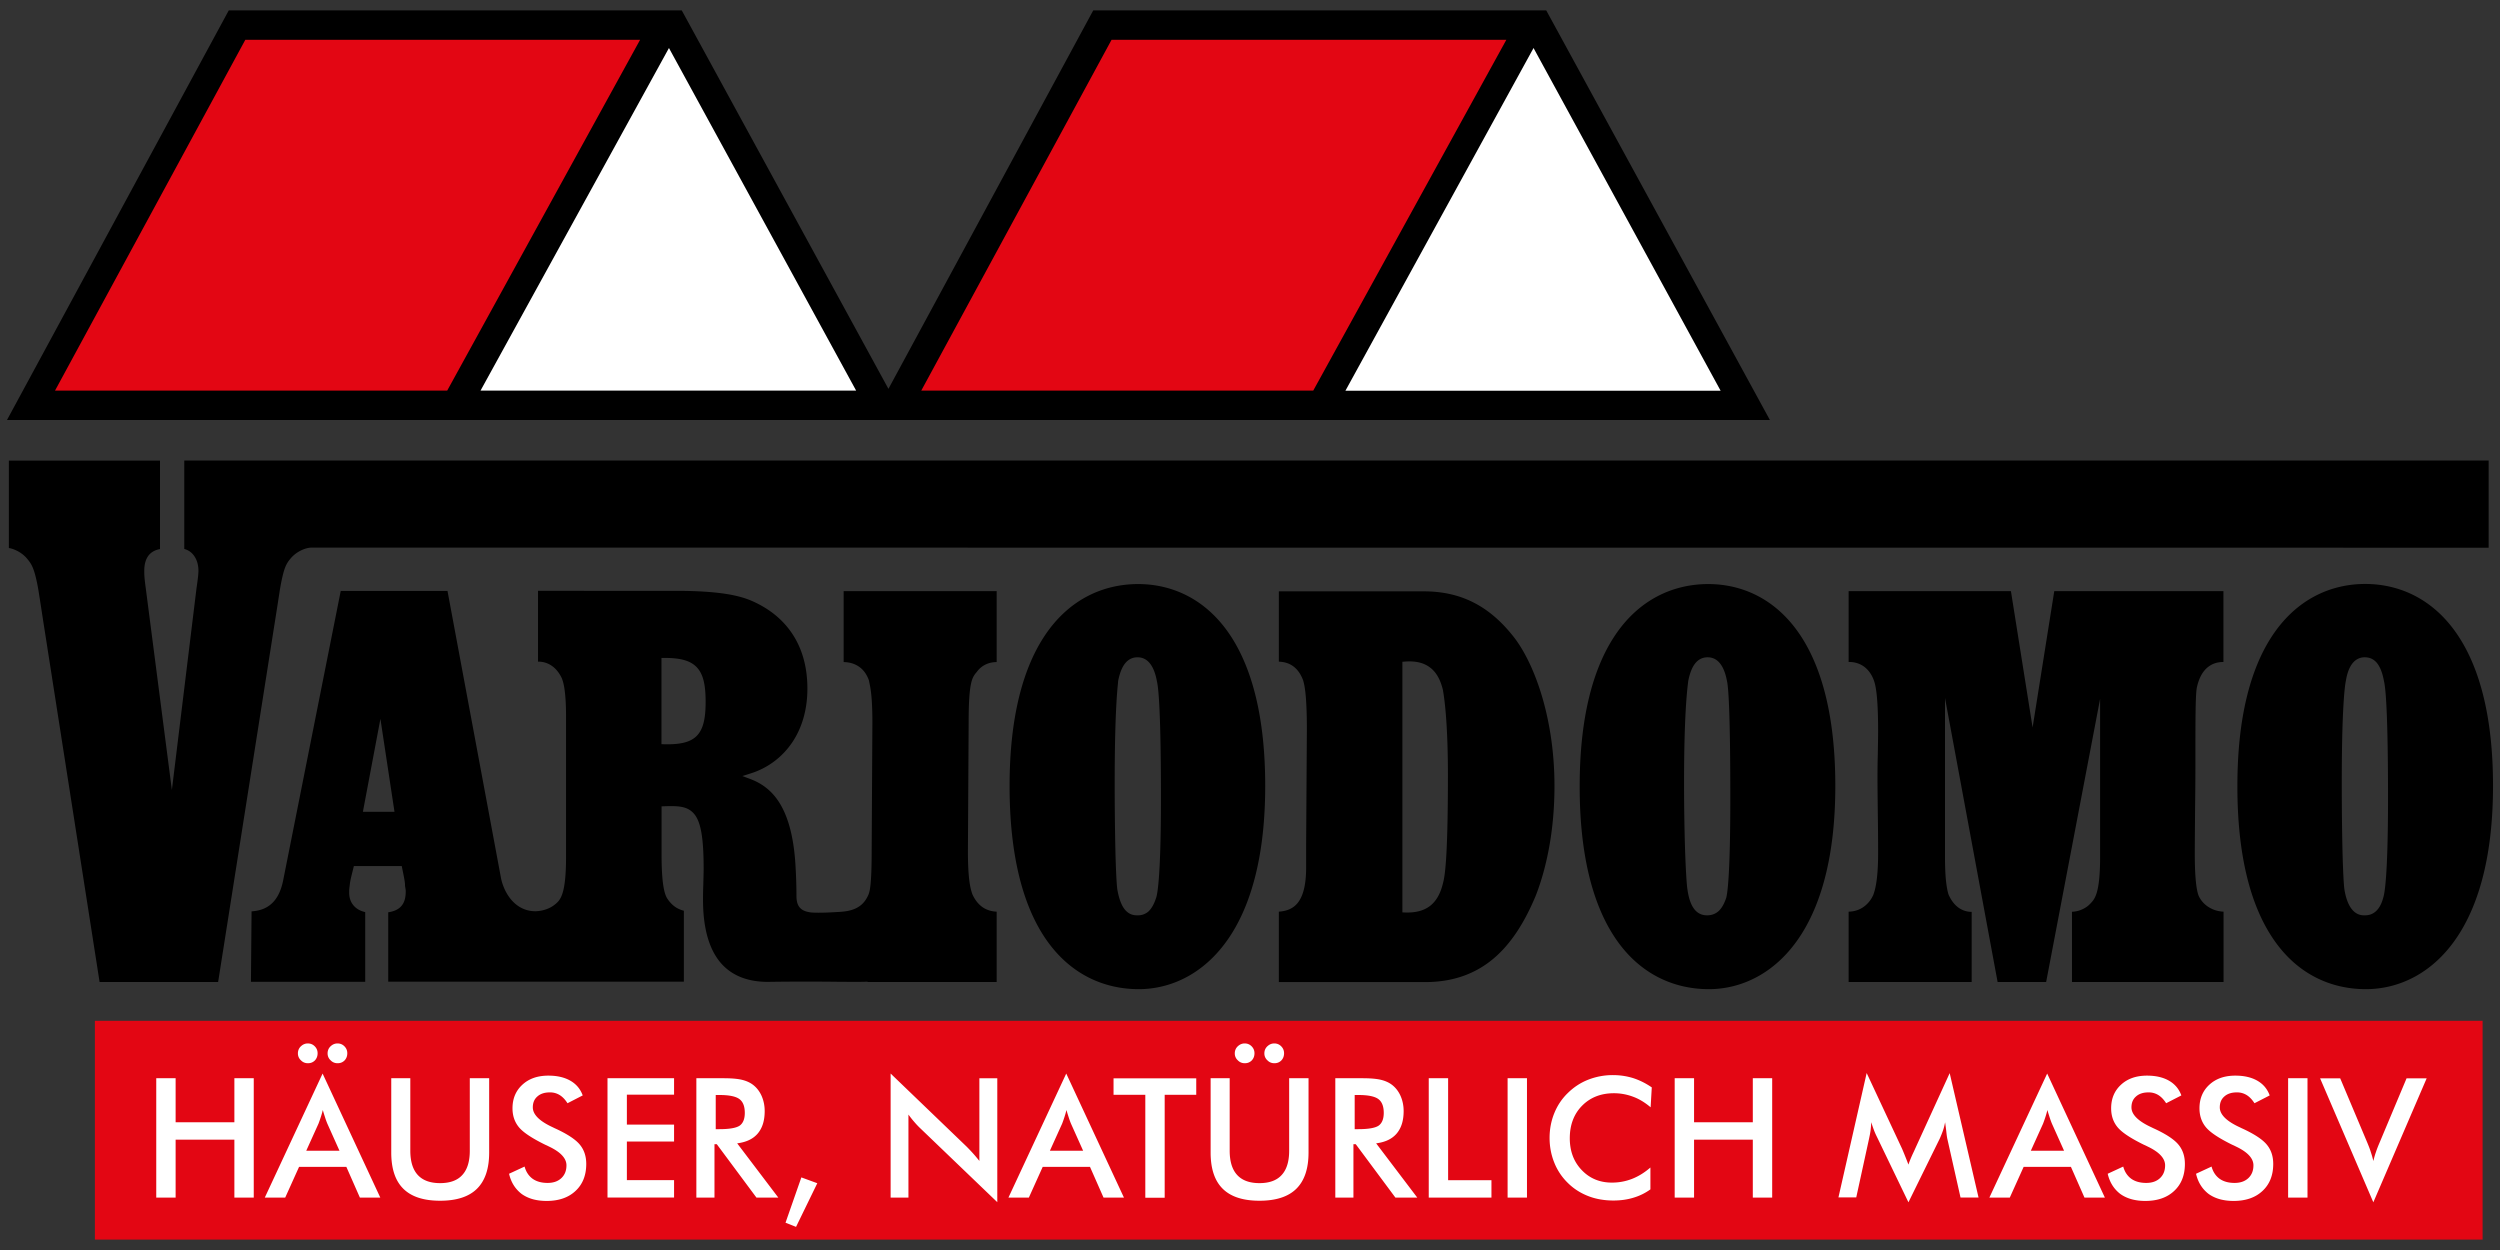
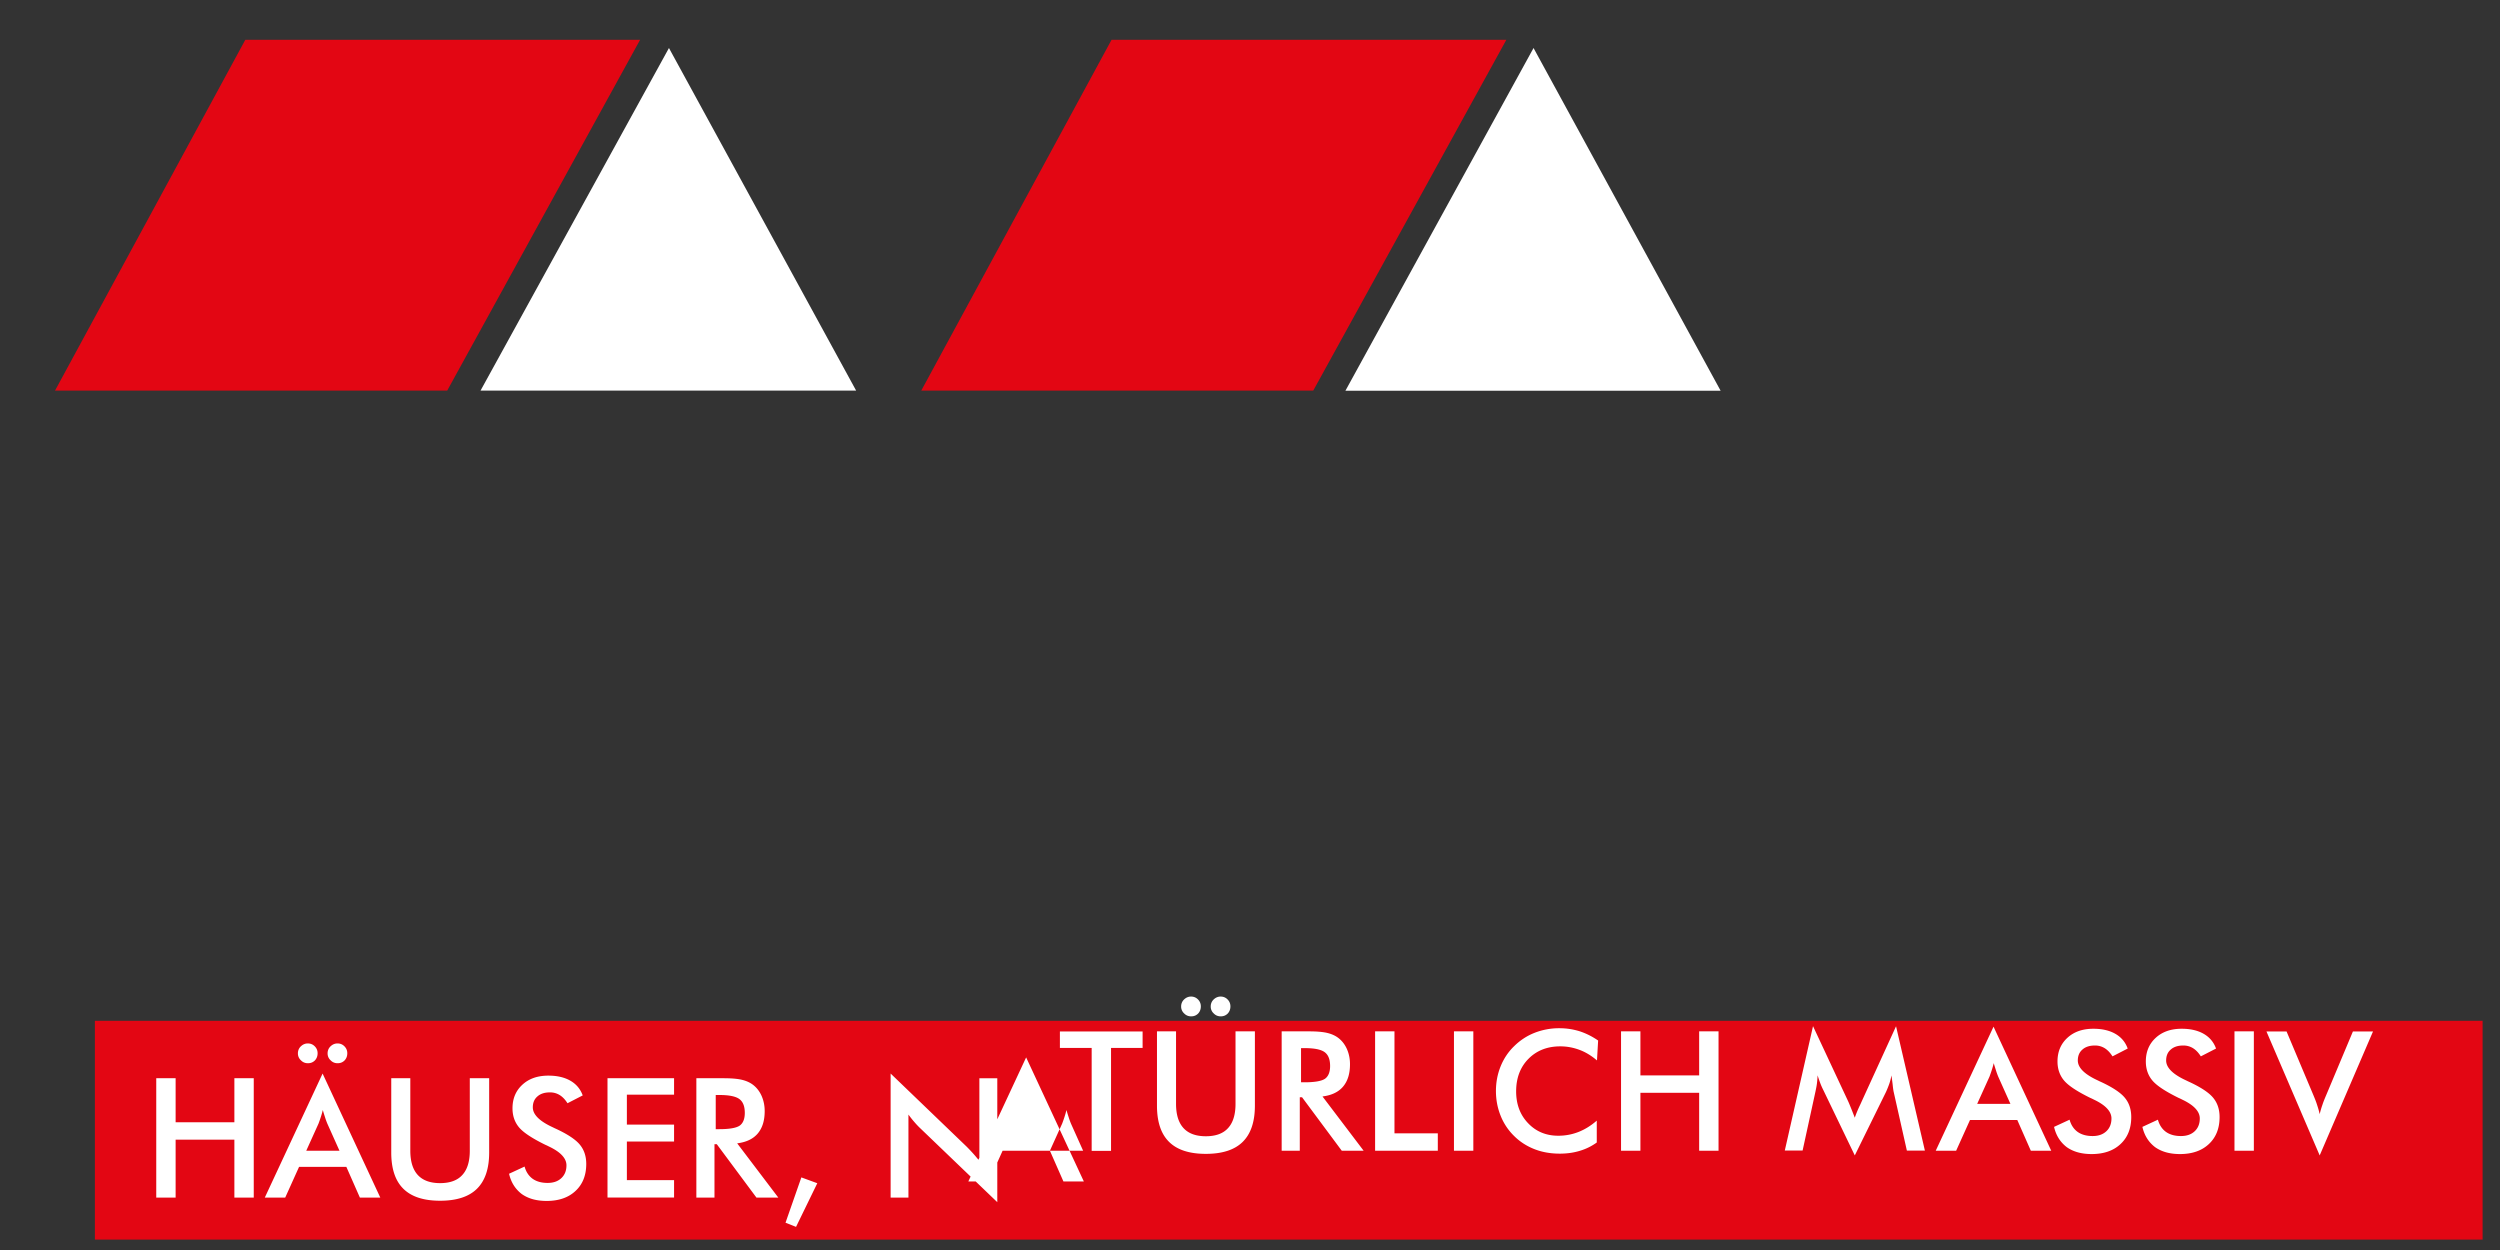
<svg xmlns="http://www.w3.org/2000/svg" viewBox="0 0 240 120" style="enable-background:new 0 0 240 120" xml:space="preserve">
  <rect x="0" y="0" width="240" height="120" fill="#333333" stroke="none" />
-   <path d="M.67 40.32 21.96 1h43.49l19.84 36.33L104.95 1h43.49l21.47 39.32H.67zm8.89 53.95h11.38l5.58-35.41c.14-.87.35-2.27.38-2.43.17-.95.31-1.52.46-1.92.16-.42.33-.65.55-.91.25-.3.58-.55.93-.73.37-.19.76-.3 1.08-.3l208.99.01v-8.37H17.69v8.49c.38.1.7.32.93.64.28.38.43.89.43 1.45 0 .13-.01.31-.04.59-.03.27-.08.64-.15 1.13L16.5 75.84 14 56.52c-.07-.52-.11-.86-.13-1.11-.02-.27-.02-.44-.02-.61 0-.61.13-1.1.41-1.47.25-.32.61-.53 1.1-.62v-8.49H.85v8.39c.26.04.53.14.79.27.36.18.7.44.94.73.2.24.38.45.56.87.17.4.33.98.51 1.96.05.26.3 1.88.42 2.68l5.49 35.15zM34.9 77.6l1.62-8.59 1.35 8.92h-3.03l.06-.33zm28.6-6.43v-8.01h.28c1.53 0 2.51.25 3.13.92.61.66.83 1.7.83 3.29s-.22 2.62-.84 3.26c-.62.64-1.61.85-3.13.82l-.27-.01v-.27zm19.79 23.1h12.39v-6.75c-.49-.02-.91-.15-1.28-.38-.45-.29-.8-.73-1.06-1.31l-.02-.06c-.14-.44-.4-1.25-.4-4.06l.07-12.35c0-3.91.34-4.32.75-4.82l.03-.03c.23-.33.55-.59.94-.76.28-.12.61-.19.97-.19v-6.81H80.99v6.81c.54.01 1 .14 1.38.38.47.29.81.74 1.03 1.33.03.07.04.19.06.27.1.46.29 1.32.29 3.83l-.07 12.35c0 3.23-.19 3.83-.27 4.06l-.01.04c-.22.54-.52.92-.88 1.17-.35.25-.76.39-1.19.47-.4.07-.82.09-1.24.11-.3.02-.57.03-.87.04-.44.01-.87.02-1.31-.01h-.02c-.48-.06-.83-.18-1.07-.43-.25-.26-.36-.62-.36-1.18 0-.96-.04-1.93-.06-2.31l-.01-.17c-.13-2.98-.69-4.98-1.49-6.32-.78-1.31-1.8-2-2.86-2.4l-.77-.29.79-.25c1.57-.49 3-1.5 4-2.99.9-1.34 1.45-3.07 1.45-5.16 0-2.04-.49-3.79-1.42-5.21-.94-1.44-2.33-2.55-4.12-3.29-.51-.2-1.21-.42-2.31-.59-1.11-.17-2.63-.29-4.75-.29H51.65v6.8c.45-.01.85.11 1.2.32.45.27.81.7 1.07 1.24l.01.02c.07.18.18.48.26 1.04.08.55.15 1.35.15 2.58v13.59c0 3.6-.57 4.09-1 4.47l-.02.01c-.23.2-.53.38-.88.5-.31.11-.66.18-1.03.19-.85 0-1.55-.33-2.09-.85-.61-.59-1.02-1.42-1.21-2.26l-5.15-27.64H32.71l-5.54 27.85c-.21.99-.58 1.72-1.13 2.2-.5.44-1.12.66-1.89.71l-.06 6.76h10.97v-6.69c-.46-.1-.81-.3-1.06-.57-.33-.35-.48-.8-.48-1.29 0-.29 0-.29.07-.86.05-.45.27-1.21.38-1.7h4.6c.08.46.31 1.42.31 1.8 0 .09.01.18.03.27.02.12.04.24.04.35 0 .59-.11 1.06-.42 1.42-.27.31-.67.51-1.26.6v6.66h28.38v-6.81c-.28-.07-.54-.18-.76-.32-.28-.18-.52-.42-.73-.7l-.01-.02c-.22-.3-.64-.88-.64-4.36v-4.62l.27-.01c1.33-.04 2.26-.03 2.91.8.6.78.86 2.28.86 5.21 0 .41-.02.92-.03 1.44-.02.5-.03 1.01-.03 1.53 0 2.79.61 4.69 1.58 5.91 1.15 1.44 2.83 1.97 4.64 1.97 2.6-.04 4.91-.03 6.65-.01 1.37.01 2.39.02 2.91-.01l.02.03zm25.97-6.4h-.13c-.37 0-.75-.11-1.1-.5-.31-.35-.58-.95-.76-1.94-.07-.45-.14-1.76-.19-3.72a288.8 288.8 0 0 1-.07-6.53c0-6.31.23-8.75.31-9.54.01-.13.02-.21.02-.26l.01-.05c.18-.89.45-1.43.76-1.76.34-.36.73-.47 1.09-.47.36 0 .75.11 1.09.47.31.33.59.87.76 1.76v.02c.08.32.4 1.61.4 11.28 0 7.94-.38 9.31-.46 9.56l-.02.05c-.21.64-.47 1.04-.75 1.29-.32.25-.64.34-.96.34zm-9.1 1.92c2.41 3.76 5.85 5.17 9.16 5.17 3.08 0 6.5-1.48 8.92-5.33 1.93-3.07 3.22-7.65 3.22-14.18 0-6.6-1.27-11.18-3.2-14.22-2.38-3.75-5.77-5.16-9-5.16-3.27 0-6.7 1.41-9.1 5.16-1.95 3.04-3.24 7.62-3.24 14.22 0 6.67 1.28 11.28 3.24 14.34zm37.11-2.81c-.61.46-1.39.65-2.37.62l-.27-.01V63.53l.26-.02c.99-.07 1.77.1 2.38.56.61.45 1.02 1.18 1.26 2.21l.01.08c.09.54.46 2.81.46 8.06 0 4.17-.08 6.63-.18 8.11-.1 1.47-.22 1.98-.29 2.24-.24 1.02-.65 1.74-1.26 2.21zm-14.5.54v6.76h14.05c2.72 0 4.85-.82 6.55-2.25 1.71-1.44 3-3.51 4.04-5.99.54-1.36 1.02-3.04 1.35-4.94.3-1.72.47-3.63.47-5.64 0-3.1-.43-5.87-1.08-8.2-.78-2.8-1.88-4.95-2.94-6.25-1.16-1.45-2.42-2.51-3.83-3.21-1.41-.7-2.96-1.03-4.69-1.03h-13.92v6.75c.56.02 1.01.17 1.39.45.43.32.75.8.96 1.4l.02.09c.09.34.32 1.26.32 4.55l-.07 11.04v2.21c0 1.72-.3 2.78-.81 3.42-.46.57-1.09.79-1.81.84zm41.14.35h-.06c-.36 0-.77-.11-1.12-.5-.32-.36-.59-.96-.73-1.95-.08-.48-.17-1.91-.24-4.05-.05-1.69-.09-3.8-.09-6.2 0-6.32.28-8.76.37-9.54.02-.14.03-.22.03-.25l.01-.05c.18-.89.45-1.43.76-1.76.34-.36.73-.47 1.09-.47.36 0 .75.11 1.09.47.31.33.59.87.76 1.76.07.3.33 1.46.33 11.3 0 7.99-.33 9.31-.39 9.55v.01l-.02.05c-.22.64-.49 1.05-.79 1.29-.34.26-.68.34-1 .34zm-9.02 1.92c2.41 3.77 5.86 5.17 9.16 5.17 3.08 0 6.5-1.48 8.92-5.33 1.93-3.07 3.22-7.65 3.22-14.18 0-6.6-1.27-11.18-3.2-14.22-2.38-3.75-5.77-5.16-9-5.16-3.27 0-6.7 1.41-9.1 5.16-1.95 3.04-3.24 7.62-3.24 14.22-.01 6.67 1.28 11.28 3.24 14.34zm22.6 4.48h11.79v-6.73c-.43 0-.82-.12-1.17-.34-.43-.28-.78-.72-1.04-1.3l-.01-.03c-.04-.11-.12-.39-.2-.95-.08-.56-.14-1.4-.14-2.65V67.01l5.05 27.26h4.66l5.18-27.18v15.18c0 3.51-.52 4.05-.94 4.48l-.06.06c-.23.24-.56.44-.92.57-.25.09-.51.14-.78.15v6.74h14.55v-6.75c-.45-.02-.87-.13-1.24-.33a2.56 2.56 0 0 1-1.09-1.07l-.01-.02c-.09-.18-.42-.86-.42-4.11 0-1.43.02-2.99.03-4.54.02-1.43.03-2.85.03-4.43 0-3.88 0-6.37.14-7.02.18-.85.52-1.49.99-1.9.43-.37.95-.55 1.56-.55v-6.8h-16.24l-2.08 13.09-2.08-13.09h-15.58v6.8c.47-.01.9.1 1.27.31.45.26.82.68 1.07 1.25l.03.07c.15.38.46 1.16.46 5.02 0 .68-.02 1.45-.03 2.21-.02.72-.03 1.43-.03 2.2 0 1.26.02 2.37.03 3.5.02 1.26.03 2.55.03 3.81 0 2.72-.34 3.64-.45 3.95-.01.03-.02.07-.04.1-.25.53-.62.93-1.07 1.2-.37.22-.8.34-1.27.35v6.75h.02zm49.56-6.4h-.13c-.33 0-.72-.11-1.07-.5-.32-.35-.61-.95-.78-1.94-.07-.45-.14-1.76-.19-3.71-.04-1.74-.07-3.98-.07-6.54 0-2.73.04-4.75.1-6.22.1-2.52.25-3.43.3-3.63.12-.75.34-1.26.59-1.6.37-.49.82-.63 1.2-.63.4 0 .78.11 1.12.47.3.33.56.87.73 1.75v.02c.08.32.4 1.61.4 11.28 0 7.98-.38 9.32-.46 9.56l-.01.04c-.18.65-.44 1.05-.74 1.3-.32.27-.66.35-.99.35zm-9.04 1.93c2.39 3.76 5.81 5.16 9.11 5.16 3.11 0 6.54-1.47 8.97-5.32 1.94-3.07 3.24-7.65 3.24-14.2 0-6.6-1.28-11.17-3.22-14.21-2.4-3.76-5.81-5.17-9.05-5.17-3.24 0-6.65 1.41-9.05 5.17-1.94 3.04-3.22 7.61-3.22 14.21-.01 6.69 1.27 11.31 3.22 14.36z" />
  <path d="M9.11 119V98h229.22v21H9.11zM61.45 3.82h-37.9L5.28 37.5h37.65L61.45 3.82zm83.16 0h-37.9L88.44 37.5h37.63l18.54-33.68z" style="fill:#e30613" />
-   <path d="M46.13 37.5h36.06L64.22 4.61 46.13 37.5zm83.03.01h36.02l-17.96-32.9-18.06 32.9zM15 114.97v-11.46h1.86v4.23h5.64v-4.23h1.86v11.46H22.5v-5.56h-5.64v5.56H15zm14.4-4.5h3.19l-1.17-2.61a7.43 7.43 0 0 1-.21-.58c-.07-.22-.15-.46-.22-.72-.06.25-.13.49-.2.7-.07.22-.14.41-.21.6l-1.18 2.61zm5.15 4.5-1.3-2.95h-4.54l-1.33 2.95h-1.96l5.55-11.91 5.54 11.91h-1.96zm-3.1-13.86a.9.9 0 0 1 .28-.66c.19-.18.41-.28.67-.28.26 0 .48.09.66.27.18.18.28.4.28.67 0 .28-.09.51-.26.69-.18.18-.4.27-.67.27-.26 0-.49-.09-.67-.28a.872.872 0 0 1-.29-.68zm-2.85 0a.9.9 0 0 1 .28-.66c.19-.18.41-.28.67-.28.26 0 .48.09.66.27.18.18.28.4.28.67 0 .28-.09.51-.26.69-.18.18-.4.27-.67.27-.26 0-.49-.09-.67-.28a.872.872 0 0 1-.29-.68zm8.95 2.4h1.84v6.96c0 1.03.24 1.81.72 2.33s1.19.78 2.14.78c.95 0 1.66-.26 2.13-.78.48-.52.72-1.3.72-2.33v-6.96h1.86v7.13c0 1.55-.39 2.71-1.17 3.48-.78.77-1.96 1.15-3.54 1.15s-2.75-.38-3.53-1.15c-.78-.77-1.16-1.93-1.16-3.48v-7.13h-.01zm11.32 9.17 1.49-.69c.14.51.4.9.77 1.17.38.27.86.4 1.44.4.55 0 .99-.15 1.32-.46.33-.31.49-.72.49-1.23 0-.67-.56-1.27-1.67-1.8-.16-.08-.28-.14-.36-.17-1.26-.62-2.1-1.17-2.52-1.67-.42-.5-.63-1.11-.63-1.83 0-.94.32-1.69.95-2.27.63-.58 1.46-.87 2.49-.87.84 0 1.55.16 2.12.49.57.33.96.8 1.18 1.41l-1.46.75c-.23-.36-.48-.62-.76-.79a1.74 1.74 0 0 0-.94-.25c-.5 0-.9.13-1.19.39-.3.26-.44.61-.44 1.05 0 .69.65 1.33 1.94 1.92.1.05.18.09.23.11 1.13.52 1.91 1.03 2.33 1.53.42.5.63 1.12.63 1.87 0 1.08-.34 1.95-1.03 2.59-.68.64-1.61.96-2.77.96-.98 0-1.77-.22-2.4-.67-.61-.47-1.02-1.11-1.21-1.94zm9.45 2.29v-11.46h6.39v1.58h-4.53v2.87h4.53v1.63h-4.53v3.7h4.53v1.67h-6.39v.01zm10.39-6.57h.34c.99 0 1.64-.12 1.96-.34.32-.23.49-.64.49-1.22 0-.63-.17-1.07-.52-1.33s-.99-.39-1.93-.39h-.34v3.28zm-.12 1.44v5.13h-1.74v-11.46h2.6c.76 0 1.35.05 1.77.15.42.1.78.26 1.08.49.36.28.63.64.82 1.07.19.44.29.92.29 1.44 0 .92-.22 1.63-.67 2.16-.44.52-1.1.83-1.97.94l3.95 5.21h-2.1l-3.81-5.13h-.22zm8.34 3.19 1.53.56-2.04 4.19-1.01-.4 1.52-4.35zm8.57 1.94v-11.91l7.28 7c.2.2.4.41.6.63.2.22.42.48.64.76v-7.94h1.72v11.9l-7.43-7.13c-.2-.19-.39-.4-.57-.61-.19-.22-.36-.44-.53-.67v7.97H85.5zm15.29-4.5h3.19l-1.17-2.61a7.43 7.43 0 0 1-.21-.58c-.07-.22-.15-.46-.22-.72-.06.25-.13.49-.2.7-.07.22-.14.41-.21.6l-1.18 2.61zm5.15 4.5-1.3-2.95h-4.54l-1.33 2.95h-1.96l5.55-11.91 5.54 11.91h-1.96zm5.87-9.87v9.88h-1.86v-9.88h-3.05v-1.58h7.94v1.58h-3.03zm4.4-1.59h1.84v6.96c0 1.03.24 1.81.72 2.33s1.19.78 2.14.78c.95 0 1.66-.26 2.13-.78.48-.52.72-1.3.72-2.33v-6.96h1.86v7.13c0 1.55-.39 2.71-1.17 3.48-.78.77-1.96 1.15-3.54 1.15s-2.75-.38-3.53-1.15c-.78-.77-1.16-1.93-1.16-3.48v-7.13h-.01zm5.17-2.4a.9.9 0 0 1 .28-.66c.19-.18.41-.28.67-.28.26 0 .48.09.66.27.18.18.28.4.28.67 0 .28-.09.51-.26.69-.18.18-.4.27-.67.27-.26 0-.49-.09-.67-.28a.872.872 0 0 1-.29-.68zm-2.84 0a.9.9 0 0 1 .28-.66c.19-.18.41-.28.67-.28.26 0 .48.09.66.27.18.18.28.4.28.67 0 .28-.09.51-.26.69-.18.18-.4.27-.67.27-.26 0-.49-.09-.67-.28a.872.872 0 0 1-.29-.68zm11.51 7.29h.34c.99 0 1.64-.12 1.96-.34.32-.23.49-.64.49-1.22 0-.63-.17-1.07-.52-1.33s-.99-.39-1.93-.39h-.34v3.28zm-.12 1.44v5.13h-1.74v-11.46h2.6c.76 0 1.35.05 1.77.15.42.1.78.26 1.08.49.36.28.63.64.82 1.07.19.44.29.92.29 1.44 0 .92-.22 1.63-.67 2.16-.44.52-1.1.83-1.97.94l3.95 5.21h-2.1l-3.81-5.13h-.22zm7.23 5.13v-11.46h1.86v9.79h4.16v1.67h-6.02zm7.57 0v-11.46h1.86v11.46h-1.86zm13.73-8.67c-.53-.45-1.08-.79-1.67-1.01-.59-.22-1.2-.34-1.85-.34-1.25 0-2.27.4-3.06 1.2-.79.8-1.18 1.85-1.18 3.12 0 1.24.38 2.26 1.15 3.06.76.8 1.73 1.2 2.89 1.2.68 0 1.32-.12 1.94-.36.61-.24 1.2-.6 1.76-1.09v2.1c-.5.36-1.05.63-1.63.8-.59.18-1.23.27-1.92.27-.88 0-1.69-.14-2.43-.43-.74-.29-1.4-.71-1.96-1.27a5.59 5.59 0 0 1-1.29-1.94c-.3-.74-.45-1.54-.45-2.37 0-.84.15-1.63.45-2.37.3-.74.73-1.39 1.3-1.94.57-.56 1.22-.99 1.96-1.28a6.43 6.43 0 0 1 2.39-.44c.67 0 1.31.1 1.93.29.61.2 1.2.49 1.78.89l-.11 1.91zm2.31 8.67v-11.46h1.86v4.23h5.64v-4.23h1.86v11.46h-1.86v-5.56h-5.64v5.56h-1.86zm26.17-5.66c-.02-.09-.06-.33-.1-.74-.04-.33-.08-.61-.11-.83-.05.26-.11.52-.2.78-.09.26-.2.53-.32.8l-3 6.1-3-6.23c-.13-.26-.24-.5-.33-.75-.09-.24-.17-.48-.24-.71-.01.24-.03.49-.06.75s-.09.54-.15.83l-1.23 5.64h-1.71l2.71-11.94 3.38 7.23c.05.11.13.3.24.57.11.27.24.6.39.99.11-.33.28-.75.52-1.25.06-.13.11-.24.14-.31l3.3-7.22 2.77 11.94h-1.73l-1.27-5.65zm8.02 1.16h3.19l-1.17-2.61a7.43 7.43 0 0 1-.21-.58c-.07-.22-.15-.46-.22-.72-.06.25-.13.49-.2.7-.07.22-.14.41-.21.6l-1.18 2.61zm5.15 4.5-1.3-2.95h-4.54l-1.33 2.95h-1.96l5.55-11.91 5.54 11.91h-1.96zm2.23-2.29 1.49-.69c.14.51.4.9.77 1.17.38.27.86.4 1.44.4.55 0 .99-.15 1.32-.46.33-.31.49-.72.49-1.23 0-.67-.56-1.27-1.67-1.8-.16-.08-.28-.14-.36-.17-1.26-.62-2.1-1.17-2.52-1.67-.42-.5-.63-1.11-.63-1.83 0-.94.32-1.69.95-2.27.63-.58 1.46-.87 2.49-.87.84 0 1.55.16 2.12.49.57.33.96.8 1.18 1.41l-1.46.75c-.23-.36-.48-.62-.76-.79a1.74 1.74 0 0 0-.94-.25c-.5 0-.9.13-1.19.39-.3.26-.44.61-.44 1.05 0 .69.65 1.33 1.94 1.92.1.05.18.09.23.11 1.13.52 1.91 1.03 2.33 1.53.42.5.63 1.12.63 1.87 0 1.08-.34 1.95-1.03 2.59-.68.64-1.61.96-2.77.96-.97 0-1.77-.22-2.4-.67-.61-.47-1.02-1.11-1.21-1.94zm8.48 0 1.49-.69c.14.51.4.9.77 1.17.38.27.86.4 1.44.4.55 0 .99-.15 1.32-.46.33-.31.49-.72.49-1.23 0-.67-.56-1.27-1.67-1.8-.16-.08-.28-.14-.36-.17-1.26-.62-2.1-1.17-2.52-1.67-.42-.5-.63-1.11-.63-1.83 0-.94.32-1.69.95-2.27.63-.58 1.46-.87 2.49-.87.84 0 1.55.16 2.12.49.57.33.96.8 1.18 1.41l-1.46.75c-.23-.36-.48-.62-.76-.79a1.74 1.74 0 0 0-.94-.25c-.5 0-.9.13-1.19.39-.3.26-.44.61-.44 1.05 0 .69.65 1.33 1.94 1.92.1.05.18.09.23.11 1.13.52 1.91 1.03 2.33 1.53.42.5.63 1.12.63 1.87 0 1.08-.34 1.95-1.03 2.59-.68.64-1.61.96-2.77.96-.97 0-1.77-.22-2.4-.67-.61-.47-1.02-1.11-1.21-1.94zm8.84 2.29v-11.46h1.86v11.46h-1.86zm8.18.45-5.11-11.9h1.93l2.57 6.1c.15.36.28.68.37.98.1.3.18.58.24.86.07-.29.15-.58.26-.89.1-.31.23-.62.37-.95l2.56-6.1h1.93l-5.12 11.9z" style="fill:#fff" />
+   <path d="M46.13 37.5h36.06L64.22 4.61 46.13 37.5zm83.03.01h36.02l-17.96-32.9-18.06 32.9zM15 114.97v-11.46h1.86v4.23h5.64v-4.23h1.86v11.46H22.5v-5.56h-5.64v5.56H15zm14.4-4.5h3.19l-1.17-2.61a7.43 7.43 0 0 1-.21-.58c-.07-.22-.15-.46-.22-.72-.06.25-.13.49-.2.7-.07.22-.14.41-.21.6l-1.18 2.61zm5.15 4.5-1.3-2.95h-4.54l-1.33 2.95h-1.96l5.55-11.91 5.54 11.91h-1.96zm-3.1-13.86a.9.9 0 0 1 .28-.66c.19-.18.41-.28.67-.28.26 0 .48.09.66.27.18.18.28.4.28.67 0 .28-.09.51-.26.69-.18.18-.4.27-.67.27-.26 0-.49-.09-.67-.28a.872.872 0 0 1-.29-.68zm-2.85 0a.9.9 0 0 1 .28-.66c.19-.18.41-.28.67-.28.26 0 .48.09.66.27.18.18.28.4.28.67 0 .28-.09.51-.26.69-.18.18-.4.27-.67.27-.26 0-.49-.09-.67-.28a.872.872 0 0 1-.29-.68zm8.95 2.4h1.84v6.96c0 1.03.24 1.81.72 2.33s1.19.78 2.14.78c.95 0 1.66-.26 2.13-.78.48-.52.72-1.3.72-2.33v-6.96h1.86v7.13c0 1.55-.39 2.71-1.17 3.48-.78.77-1.96 1.15-3.54 1.15s-2.75-.38-3.53-1.15c-.78-.77-1.16-1.93-1.16-3.48v-7.13h-.01zm11.32 9.17 1.49-.69c.14.51.4.9.77 1.17.38.27.86.4 1.44.4.55 0 .99-.15 1.32-.46.33-.31.49-.72.49-1.23 0-.67-.56-1.27-1.67-1.8-.16-.08-.28-.14-.36-.17-1.26-.62-2.1-1.17-2.52-1.67-.42-.5-.63-1.11-.63-1.83 0-.94.32-1.69.95-2.27.63-.58 1.46-.87 2.49-.87.84 0 1.55.16 2.12.49.57.33.96.8 1.18 1.41l-1.46.75c-.23-.36-.48-.62-.76-.79a1.74 1.74 0 0 0-.94-.25c-.5 0-.9.13-1.19.39-.3.26-.44.61-.44 1.05 0 .69.65 1.33 1.94 1.92.1.05.18.09.23.11 1.13.52 1.91 1.03 2.33 1.53.42.5.63 1.12.63 1.87 0 1.08-.34 1.95-1.03 2.59-.68.64-1.61.96-2.77.96-.98 0-1.77-.22-2.4-.67-.61-.47-1.02-1.11-1.21-1.94zm9.45 2.29v-11.46h6.39v1.58h-4.53v2.87h4.53v1.63h-4.53v3.7h4.53v1.67h-6.39v.01zm10.39-6.57h.34c.99 0 1.64-.12 1.96-.34.32-.23.49-.64.49-1.22 0-.63-.17-1.07-.52-1.33s-.99-.39-1.93-.39h-.34v3.28zm-.12 1.44v5.13h-1.74v-11.46h2.6c.76 0 1.35.05 1.77.15.42.1.78.26 1.08.49.36.28.63.64.82 1.07.19.44.29.92.29 1.44 0 .92-.22 1.63-.67 2.16-.44.52-1.1.83-1.97.94l3.95 5.21h-2.1l-3.81-5.13h-.22zm8.34 3.19 1.53.56-2.04 4.19-1.01-.4 1.52-4.35zm8.57 1.94v-11.91l7.28 7c.2.2.4.41.6.63.2.22.42.48.64.76v-7.94h1.72v11.9l-7.43-7.13c-.2-.19-.39-.4-.57-.61-.19-.22-.36-.44-.53-.67v7.97H85.5zm15.29-4.5h3.19l-1.17-2.61a7.43 7.43 0 0 1-.21-.58c-.07-.22-.15-.46-.22-.72-.06.25-.13.49-.2.7-.07.22-.14.41-.21.6l-1.18 2.61zh-4.54l-1.33 2.95h-1.96l5.55-11.91 5.54 11.91h-1.96zm5.87-9.87v9.88h-1.86v-9.88h-3.05v-1.58h7.94v1.58h-3.03zm4.4-1.59h1.84v6.96c0 1.03.24 1.81.72 2.33s1.19.78 2.14.78c.95 0 1.66-.26 2.13-.78.48-.52.72-1.3.72-2.33v-6.96h1.86v7.13c0 1.55-.39 2.71-1.17 3.48-.78.77-1.96 1.15-3.54 1.15s-2.75-.38-3.53-1.15c-.78-.77-1.16-1.93-1.16-3.48v-7.13h-.01zm5.17-2.4a.9.9 0 0 1 .28-.66c.19-.18.41-.28.67-.28.26 0 .48.09.66.27.18.18.28.4.28.67 0 .28-.09.51-.26.69-.18.18-.4.27-.67.27-.26 0-.49-.09-.67-.28a.872.872 0 0 1-.29-.68zm-2.84 0a.9.9 0 0 1 .28-.66c.19-.18.41-.28.67-.28.26 0 .48.09.66.27.18.18.28.4.28.67 0 .28-.09.51-.26.69-.18.18-.4.27-.67.27-.26 0-.49-.09-.67-.28a.872.872 0 0 1-.29-.68zm11.51 7.29h.34c.99 0 1.64-.12 1.96-.34.32-.23.49-.64.49-1.22 0-.63-.17-1.07-.52-1.33s-.99-.39-1.93-.39h-.34v3.28zm-.12 1.44v5.13h-1.74v-11.46h2.6c.76 0 1.35.05 1.77.15.42.1.78.26 1.08.49.36.28.63.64.82 1.07.19.44.29.92.29 1.44 0 .92-.22 1.63-.67 2.16-.44.52-1.1.83-1.97.94l3.95 5.21h-2.1l-3.81-5.13h-.22zm7.23 5.13v-11.46h1.86v9.79h4.16v1.67h-6.02zm7.57 0v-11.46h1.86v11.46h-1.86zm13.73-8.67c-.53-.45-1.08-.79-1.67-1.01-.59-.22-1.2-.34-1.85-.34-1.25 0-2.27.4-3.06 1.2-.79.8-1.18 1.85-1.18 3.12 0 1.24.38 2.26 1.15 3.06.76.8 1.73 1.2 2.89 1.2.68 0 1.32-.12 1.94-.36.61-.24 1.2-.6 1.76-1.09v2.1c-.5.36-1.05.63-1.63.8-.59.18-1.23.27-1.92.27-.88 0-1.69-.14-2.43-.43-.74-.29-1.4-.71-1.96-1.27a5.59 5.59 0 0 1-1.29-1.94c-.3-.74-.45-1.54-.45-2.37 0-.84.15-1.63.45-2.37.3-.74.73-1.39 1.3-1.94.57-.56 1.22-.99 1.96-1.28a6.43 6.43 0 0 1 2.39-.44c.67 0 1.31.1 1.93.29.61.2 1.2.49 1.78.89l-.11 1.91zm2.31 8.67v-11.46h1.86v4.23h5.64v-4.23h1.86v11.46h-1.86v-5.56h-5.64v5.56h-1.86zm26.17-5.66c-.02-.09-.06-.33-.1-.74-.04-.33-.08-.61-.11-.83-.05.26-.11.52-.2.78-.09.26-.2.53-.32.8l-3 6.1-3-6.23c-.13-.26-.24-.5-.33-.75-.09-.24-.17-.48-.24-.71-.01.24-.03.49-.06.75s-.09.54-.15.83l-1.23 5.64h-1.71l2.71-11.94 3.38 7.23c.05.11.13.3.24.57.11.27.24.6.39.99.11-.33.28-.75.52-1.25.06-.13.11-.24.14-.31l3.3-7.22 2.77 11.94h-1.73l-1.27-5.65zm8.02 1.16h3.19l-1.17-2.61a7.43 7.43 0 0 1-.21-.58c-.07-.22-.15-.46-.22-.72-.06.25-.13.49-.2.7-.07.22-.14.41-.21.6l-1.18 2.61zm5.15 4.5-1.3-2.95h-4.54l-1.33 2.95h-1.96l5.55-11.91 5.54 11.91h-1.96zm2.23-2.29 1.49-.69c.14.51.4.9.77 1.17.38.27.86.4 1.44.4.55 0 .99-.15 1.32-.46.33-.31.49-.72.49-1.23 0-.67-.56-1.27-1.67-1.8-.16-.08-.28-.14-.36-.17-1.26-.62-2.1-1.17-2.52-1.67-.42-.5-.63-1.11-.63-1.83 0-.94.32-1.69.95-2.27.63-.58 1.46-.87 2.49-.87.84 0 1.55.16 2.12.49.57.33.96.8 1.18 1.41l-1.46.75c-.23-.36-.48-.62-.76-.79a1.74 1.74 0 0 0-.94-.25c-.5 0-.9.13-1.19.39-.3.26-.44.61-.44 1.05 0 .69.65 1.33 1.94 1.92.1.05.18.09.23.11 1.13.52 1.91 1.03 2.33 1.53.42.5.63 1.12.63 1.87 0 1.08-.34 1.95-1.03 2.59-.68.64-1.61.96-2.77.96-.97 0-1.77-.22-2.4-.67-.61-.47-1.02-1.11-1.21-1.94zm8.48 0 1.49-.69c.14.51.4.9.77 1.17.38.27.86.4 1.44.4.55 0 .99-.15 1.32-.46.33-.31.49-.72.49-1.23 0-.67-.56-1.27-1.67-1.8-.16-.08-.28-.14-.36-.17-1.26-.62-2.1-1.17-2.52-1.67-.42-.5-.63-1.11-.63-1.83 0-.94.32-1.69.95-2.27.63-.58 1.46-.87 2.49-.87.84 0 1.55.16 2.12.49.57.33.96.8 1.18 1.41l-1.46.75c-.23-.36-.48-.62-.76-.79a1.74 1.74 0 0 0-.94-.25c-.5 0-.9.13-1.19.39-.3.26-.44.61-.44 1.05 0 .69.65 1.33 1.94 1.92.1.05.18.09.23.11 1.13.52 1.91 1.03 2.33 1.53.42.5.63 1.12.63 1.87 0 1.08-.34 1.95-1.03 2.59-.68.64-1.61.96-2.77.96-.97 0-1.77-.22-2.4-.67-.61-.47-1.02-1.11-1.21-1.94zm8.84 2.29v-11.46h1.86v11.46h-1.86zm8.18.45-5.11-11.9h1.93l2.57 6.1c.15.36.28.68.37.98.1.3.18.58.24.86.07-.29.15-.58.26-.89.1-.31.23-.62.37-.95l2.56-6.1h1.93l-5.12 11.9z" style="fill:#fff" />
</svg>